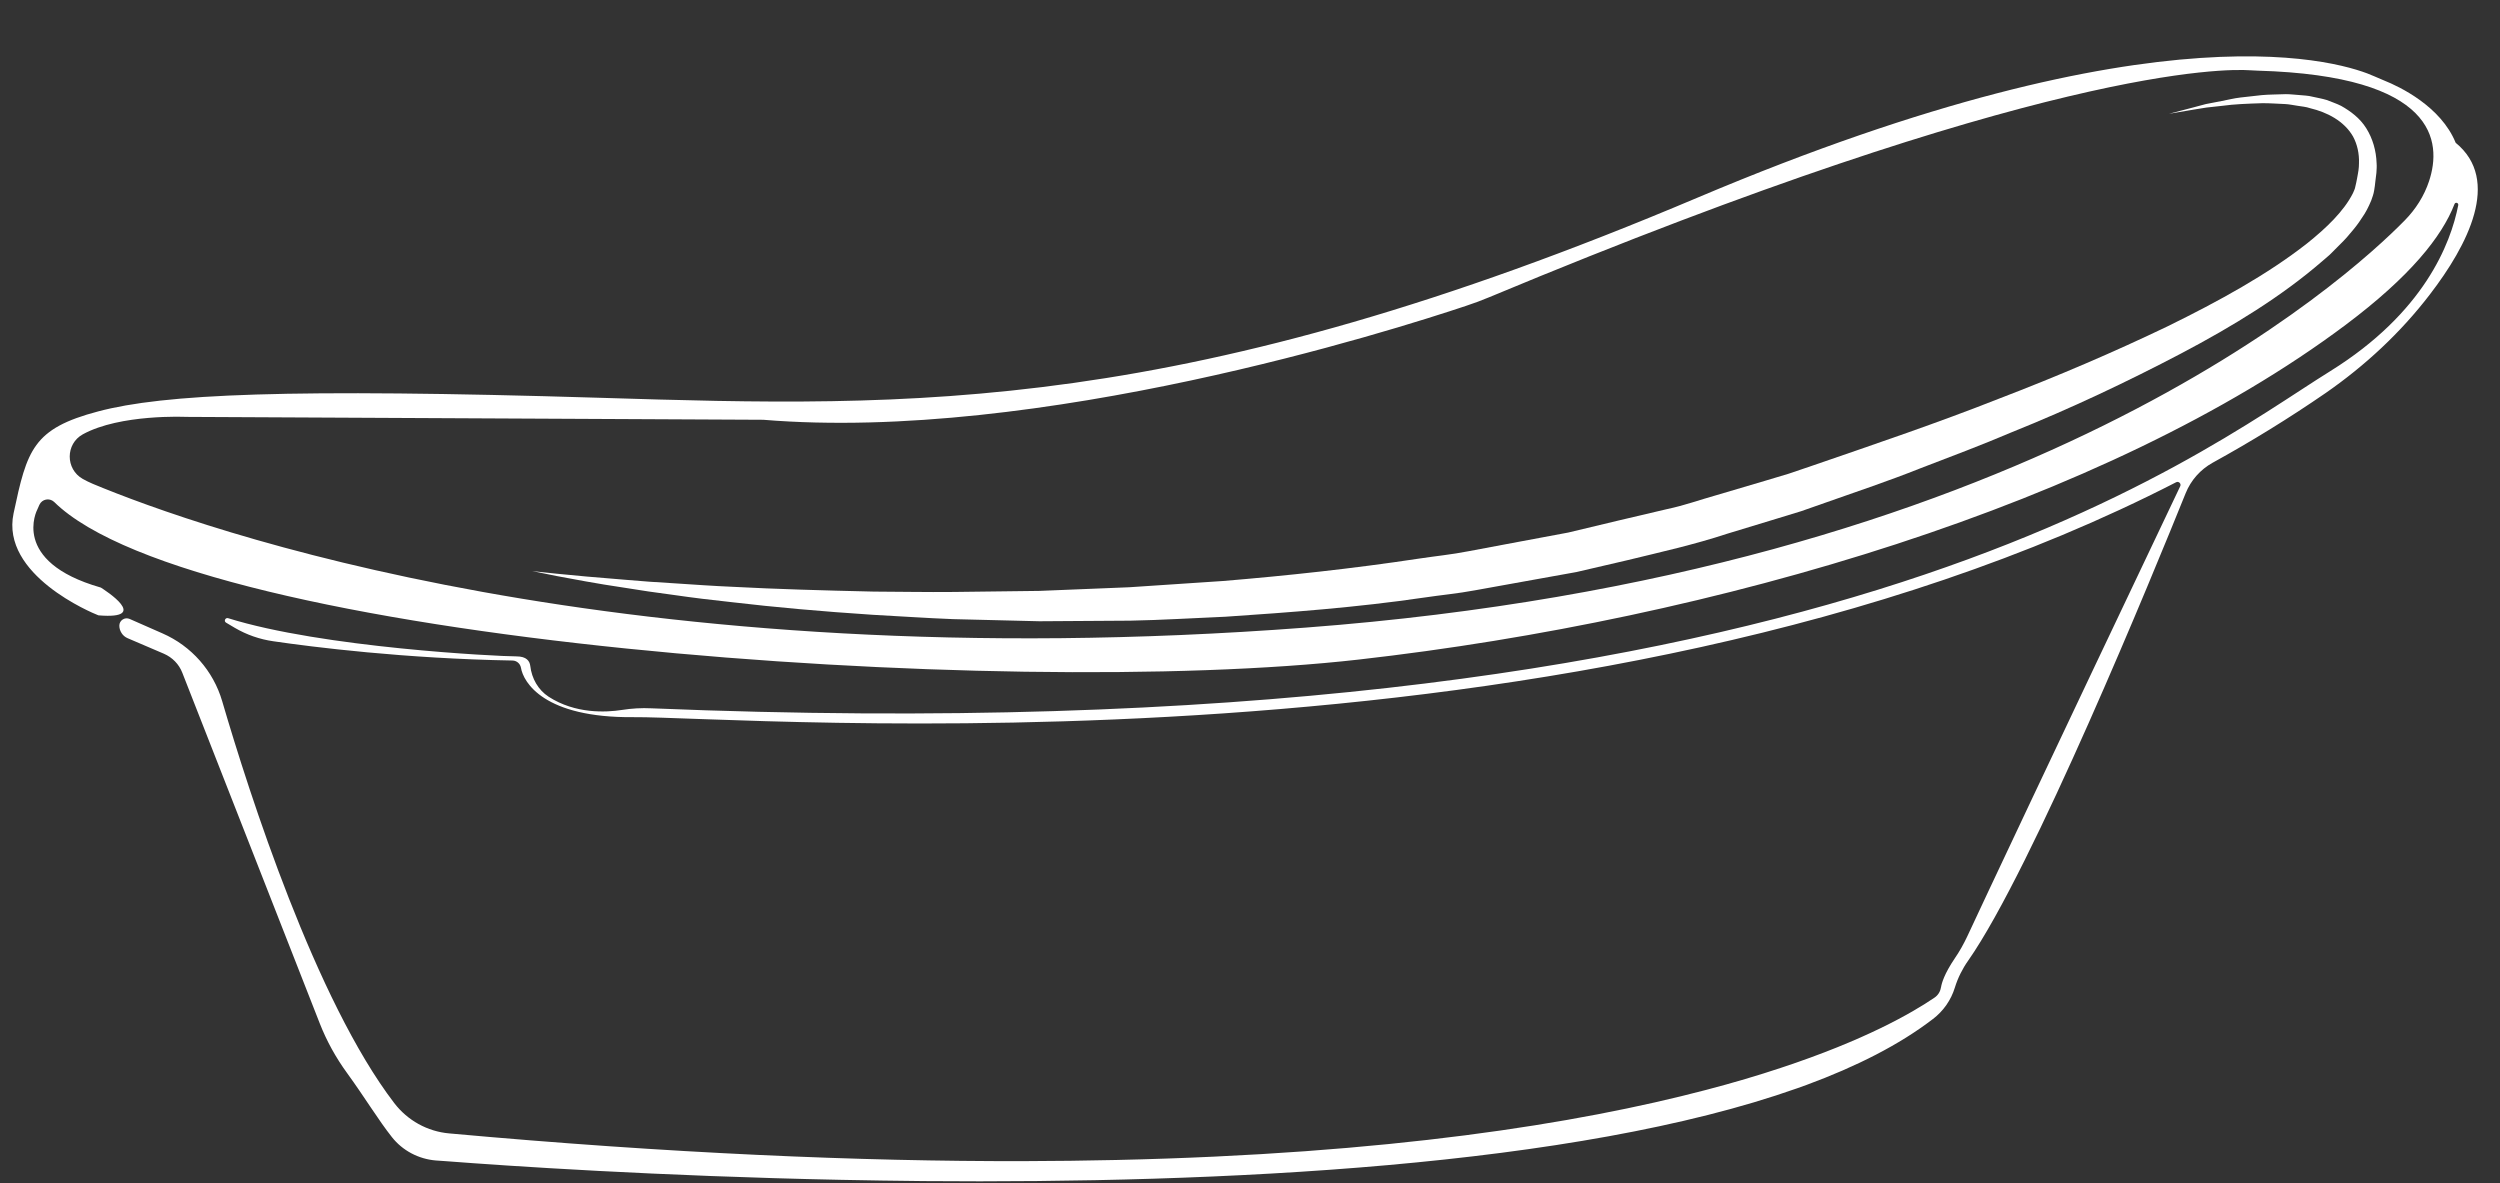
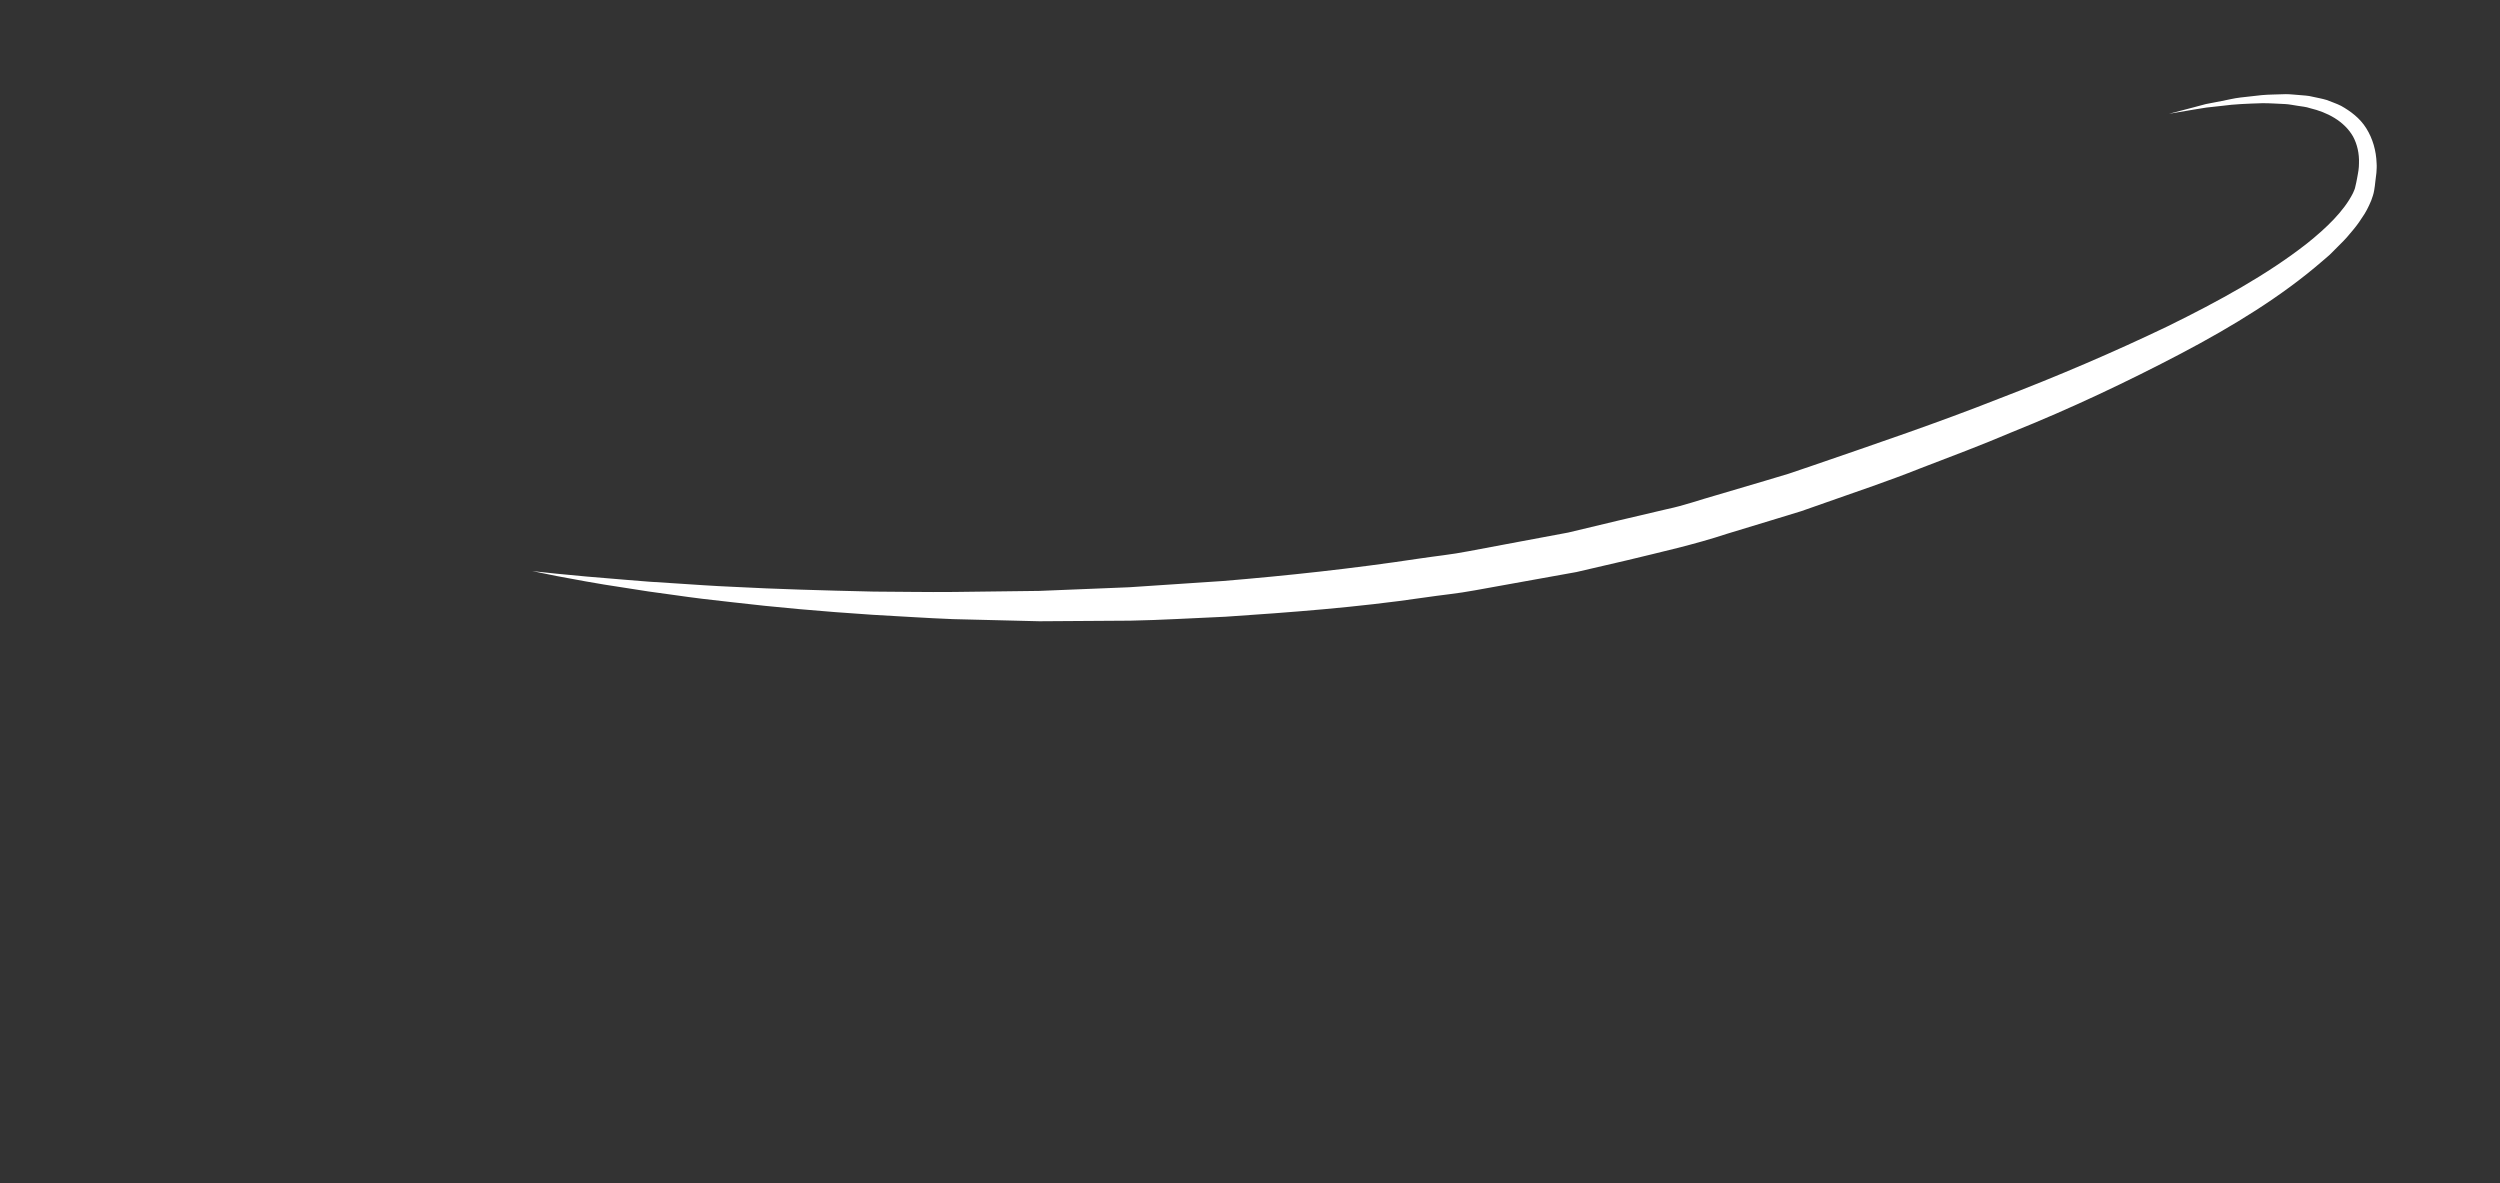
<svg xmlns="http://www.w3.org/2000/svg" fill="#000000" height="48" preserveAspectRatio="xMidYMid meet" version="1" viewBox="-0.5 24.9 101.4 48.0" width="101.4" zoomAndPan="magnify">
  <rect x="-0.5" y="24.9" width="101.4" height="48.0" fill="#333333" stroke="none" />
  <g fill="#ffffff" id="change1_1">
    <path d="M 21.086 48.062 C 21.086 48.062 22.469 48.23 24.891 48.418 C 25.496 48.473 26.168 48.52 26.898 48.562 C 27.629 48.609 28.418 48.668 29.266 48.703 C 30.953 48.793 32.859 48.848 34.938 48.895 C 35.977 48.898 37.059 48.922 38.18 48.91 C 39.297 48.898 40.457 48.883 41.648 48.867 C 42.836 48.82 44.055 48.77 45.301 48.719 C 46.547 48.637 47.82 48.551 49.109 48.465 C 51.695 48.25 54.355 47.965 57.039 47.559 C 57.711 47.457 58.391 47.391 59.062 47.258 C 59.73 47.133 60.406 47.008 61.082 46.879 C 61.758 46.754 62.43 46.629 63.109 46.5 L 65.113 46.02 L 67.125 45.547 C 67.801 45.406 68.449 45.172 69.105 44.988 C 69.766 44.793 70.418 44.598 71.074 44.406 L 72.051 44.113 L 73.016 43.785 C 75.613 42.891 78.137 42.035 80.547 41.082 C 82.969 40.156 85.266 39.168 87.398 38.145 C 89.52 37.105 91.48 36.023 93.074 34.773 C 93.852 34.152 94.574 33.461 94.938 32.73 C 94.977 32.641 95.02 32.551 95.031 32.473 C 95.059 32.379 95.078 32.25 95.102 32.141 C 95.121 32.027 95.145 31.918 95.16 31.809 C 95.168 31.715 95.184 31.625 95.18 31.523 C 95.195 31.129 95.109 30.75 94.938 30.434 C 94.574 29.801 93.875 29.449 93.199 29.289 C 93.031 29.23 92.855 29.219 92.691 29.191 C 92.523 29.168 92.359 29.129 92.195 29.121 C 91.867 29.109 91.551 29.082 91.254 29.086 C 90.652 29.105 90.113 29.125 89.645 29.191 C 89.41 29.215 89.195 29.238 88.996 29.262 C 88.797 29.293 88.621 29.324 88.461 29.348 C 87.816 29.457 87.473 29.516 87.473 29.516 C 87.473 29.516 87.809 29.426 88.441 29.262 C 88.598 29.219 88.777 29.172 88.969 29.121 C 89.168 29.086 89.383 29.039 89.617 28.996 C 89.852 28.953 90.098 28.887 90.371 28.855 C 90.645 28.824 90.934 28.789 91.238 28.758 C 91.543 28.73 91.871 28.734 92.215 28.719 C 92.387 28.719 92.566 28.742 92.746 28.754 C 92.926 28.773 93.113 28.773 93.301 28.824 C 93.488 28.867 93.684 28.898 93.875 28.957 C 94.066 29.035 94.266 29.098 94.457 29.195 C 94.832 29.406 95.219 29.688 95.477 30.105 C 95.738 30.52 95.879 31.016 95.895 31.52 C 95.906 31.645 95.895 31.777 95.887 31.91 C 95.875 32.031 95.859 32.148 95.844 32.262 C 95.828 32.383 95.824 32.484 95.797 32.617 C 95.773 32.773 95.723 32.902 95.676 33.035 C 95.57 33.289 95.449 33.531 95.293 33.746 C 95.152 33.973 94.988 34.176 94.816 34.375 C 94.648 34.586 94.461 34.766 94.273 34.953 L 93.988 35.238 L 93.684 35.5 C 92.055 36.91 90.094 38.117 87.957 39.242 C 85.82 40.363 83.523 41.457 81.09 42.434 C 79.883 42.949 78.633 43.418 77.371 43.902 C 76.109 44.406 74.832 44.832 73.539 45.289 L 72.559 45.633 L 71.562 45.938 C 70.898 46.141 70.227 46.344 69.559 46.547 C 68.227 46.988 66.855 47.293 65.492 47.625 L 63.441 48.102 C 62.754 48.227 62.066 48.352 61.379 48.473 C 60.691 48.598 60.004 48.723 59.32 48.844 C 58.637 48.973 57.945 49.035 57.266 49.137 C 54.535 49.539 51.828 49.738 49.211 49.914 C 47.902 49.969 46.613 50.051 45.352 50.074 C 44.09 50.082 42.855 50.09 41.656 50.098 C 40.457 50.066 39.289 50.039 38.16 50.012 C 37.031 49.969 35.945 49.891 34.898 49.836 C 32.809 49.699 30.902 49.527 29.215 49.328 C 28.367 49.238 27.578 49.141 26.852 49.035 C 26.121 48.938 25.457 48.844 24.852 48.742 C 23.648 48.566 22.707 48.379 22.066 48.262 C 21.426 48.133 21.086 48.062 21.086 48.062" fill="inherit" />
-     <path d="M 98.023 32.246 C 97.824 32.848 97.48 33.387 97.039 33.836 C 94.715 36.211 81.645 48.145 52.465 50.355 C 24.676 52.465 7.594 46.328 3.27 44.527 C 3.121 44.465 2.984 44.395 2.855 44.324 C 2.152 43.926 2.152 42.906 2.859 42.516 C 4.375 41.684 7.035 41.809 7.035 41.809 L 30.449 41.926 C 30.453 41.926 30.453 41.926 30.457 41.926 C 41.645 42.852 56.012 38.293 58.953 37.309 C 59.277 37.203 59.602 37.082 59.918 36.949 C 82.355 27.586 89.777 27.684 90.754 27.75 C 90.859 27.758 90.969 27.762 91.074 27.766 C 98.332 27.973 98.551 30.652 98.023 32.246 Z M 99.102 30.691 C 98.5 29.211 96.824 28.414 96.207 28.168 C 96.074 28.113 95.938 28.055 95.805 27.996 C 94.641 27.469 87.312 24.895 68.348 32.918 C 47.508 41.738 36.578 41.426 23.855 41.035 C 11.137 40.648 6.141 40.883 3.484 41.586 C 0.832 42.285 0.598 43.145 0.051 45.719 C -0.48 48.219 3.242 49.762 3.477 49.852 C 3.48 49.855 3.488 49.855 3.5 49.859 C 5.641 50.035 3.734 48.824 3.594 48.734 C 3.586 48.73 3.582 48.727 3.574 48.727 C -0.102 47.672 1.012 45.57 1.012 45.57 L 1.098 45.375 C 1.203 45.145 1.5 45.082 1.691 45.254 C 7.469 50.949 40.168 53.293 54.609 51.652 C 69.047 50.016 84.969 45.332 94.648 38.07 C 97.242 36.125 98.543 34.504 99.055 33.176 C 99.09 33.086 99.223 33.125 99.207 33.219 C 98.902 34.789 97.812 37.59 94.023 39.949 C 88.43 43.422 73.344 55.578 25.922 53.629 C 25.523 53.609 25.121 53.633 24.727 53.695 C 24.074 53.797 22.836 53.859 21.754 53.16 C 21.328 52.883 21.066 52.418 21.008 51.91 C 20.984 51.711 20.855 51.523 20.449 51.523 C 19.672 51.523 12.57 51.168 8.75 49.973 C 8.637 49.941 8.566 50.098 8.672 50.156 L 9.02 50.363 C 9.5 50.645 10.035 50.832 10.59 50.91 C 12.199 51.145 15.91 51.613 20.289 51.691 C 20.457 51.695 20.598 51.816 20.629 51.98 C 20.727 52.578 21.566 54.02 25.184 53.988 C 29.598 53.949 63.777 56.793 87.762 44.461 C 87.867 44.406 87.98 44.516 87.93 44.621 C 82.484 56.074 80.023 61.312 79.289 62.887 C 79.145 63.191 78.98 63.488 78.789 63.766 C 78.359 64.402 78.254 64.777 78.227 64.949 C 78.223 64.949 78.223 64.953 78.223 64.953 C 78.199 65.121 78.102 65.27 77.965 65.363 C 77.047 65.988 75.133 67.09 71.723 68.215 C 70.82 68.516 69.812 68.816 68.691 69.109 C 63.48 70.477 55.816 71.703 44.781 71.949 C 43.562 71.977 42.297 71.992 40.996 71.996 C 34.383 72.008 26.676 71.684 17.719 70.871 C 16.836 70.793 16.027 70.344 15.488 69.637 C 12.305 65.477 9.617 57.117 8.512 53.34 C 8.152 52.109 7.262 51.102 6.09 50.59 C 5.586 50.367 5.094 50.152 4.758 50.004 C 4.562 49.918 4.34 50.062 4.34 50.277 C 4.34 50.387 4.375 50.492 4.434 50.582 C 4.488 50.668 4.574 50.742 4.676 50.785 L 6.145 51.414 C 6.488 51.562 6.762 51.84 6.895 52.188 L 12.473 66.418 C 12.754 67.133 13.125 67.801 13.574 68.418 C 14.297 69.414 14.852 70.336 15.395 71.02 C 15.828 71.57 16.477 71.91 17.176 71.969 C 17.293 71.977 17.426 71.984 17.566 71.996 C 20.102 72.191 26.168 72.602 33.598 72.754 C 34.695 72.777 35.824 72.793 36.977 72.805 C 48.945 72.906 63.379 72.23 72.387 69.043 C 72.516 68.996 72.645 68.953 72.77 68.906 C 74.801 68.156 76.543 67.273 77.895 66.234 C 77.898 66.234 77.902 66.23 77.902 66.23 C 78.324 65.906 78.633 65.465 78.789 64.957 C 78.91 64.566 79.094 64.195 79.332 63.859 C 81.934 60.137 86.832 48.172 88.148 44.91 C 88.359 44.383 88.746 43.945 89.246 43.668 C 90.828 42.797 92.355 41.855 93.824 40.844 C 95.43 39.73 96.867 38.395 98.055 36.844 C 99.598 34.836 100.957 32.207 99.102 30.691" fill="inherit" />
  </g>
</svg>